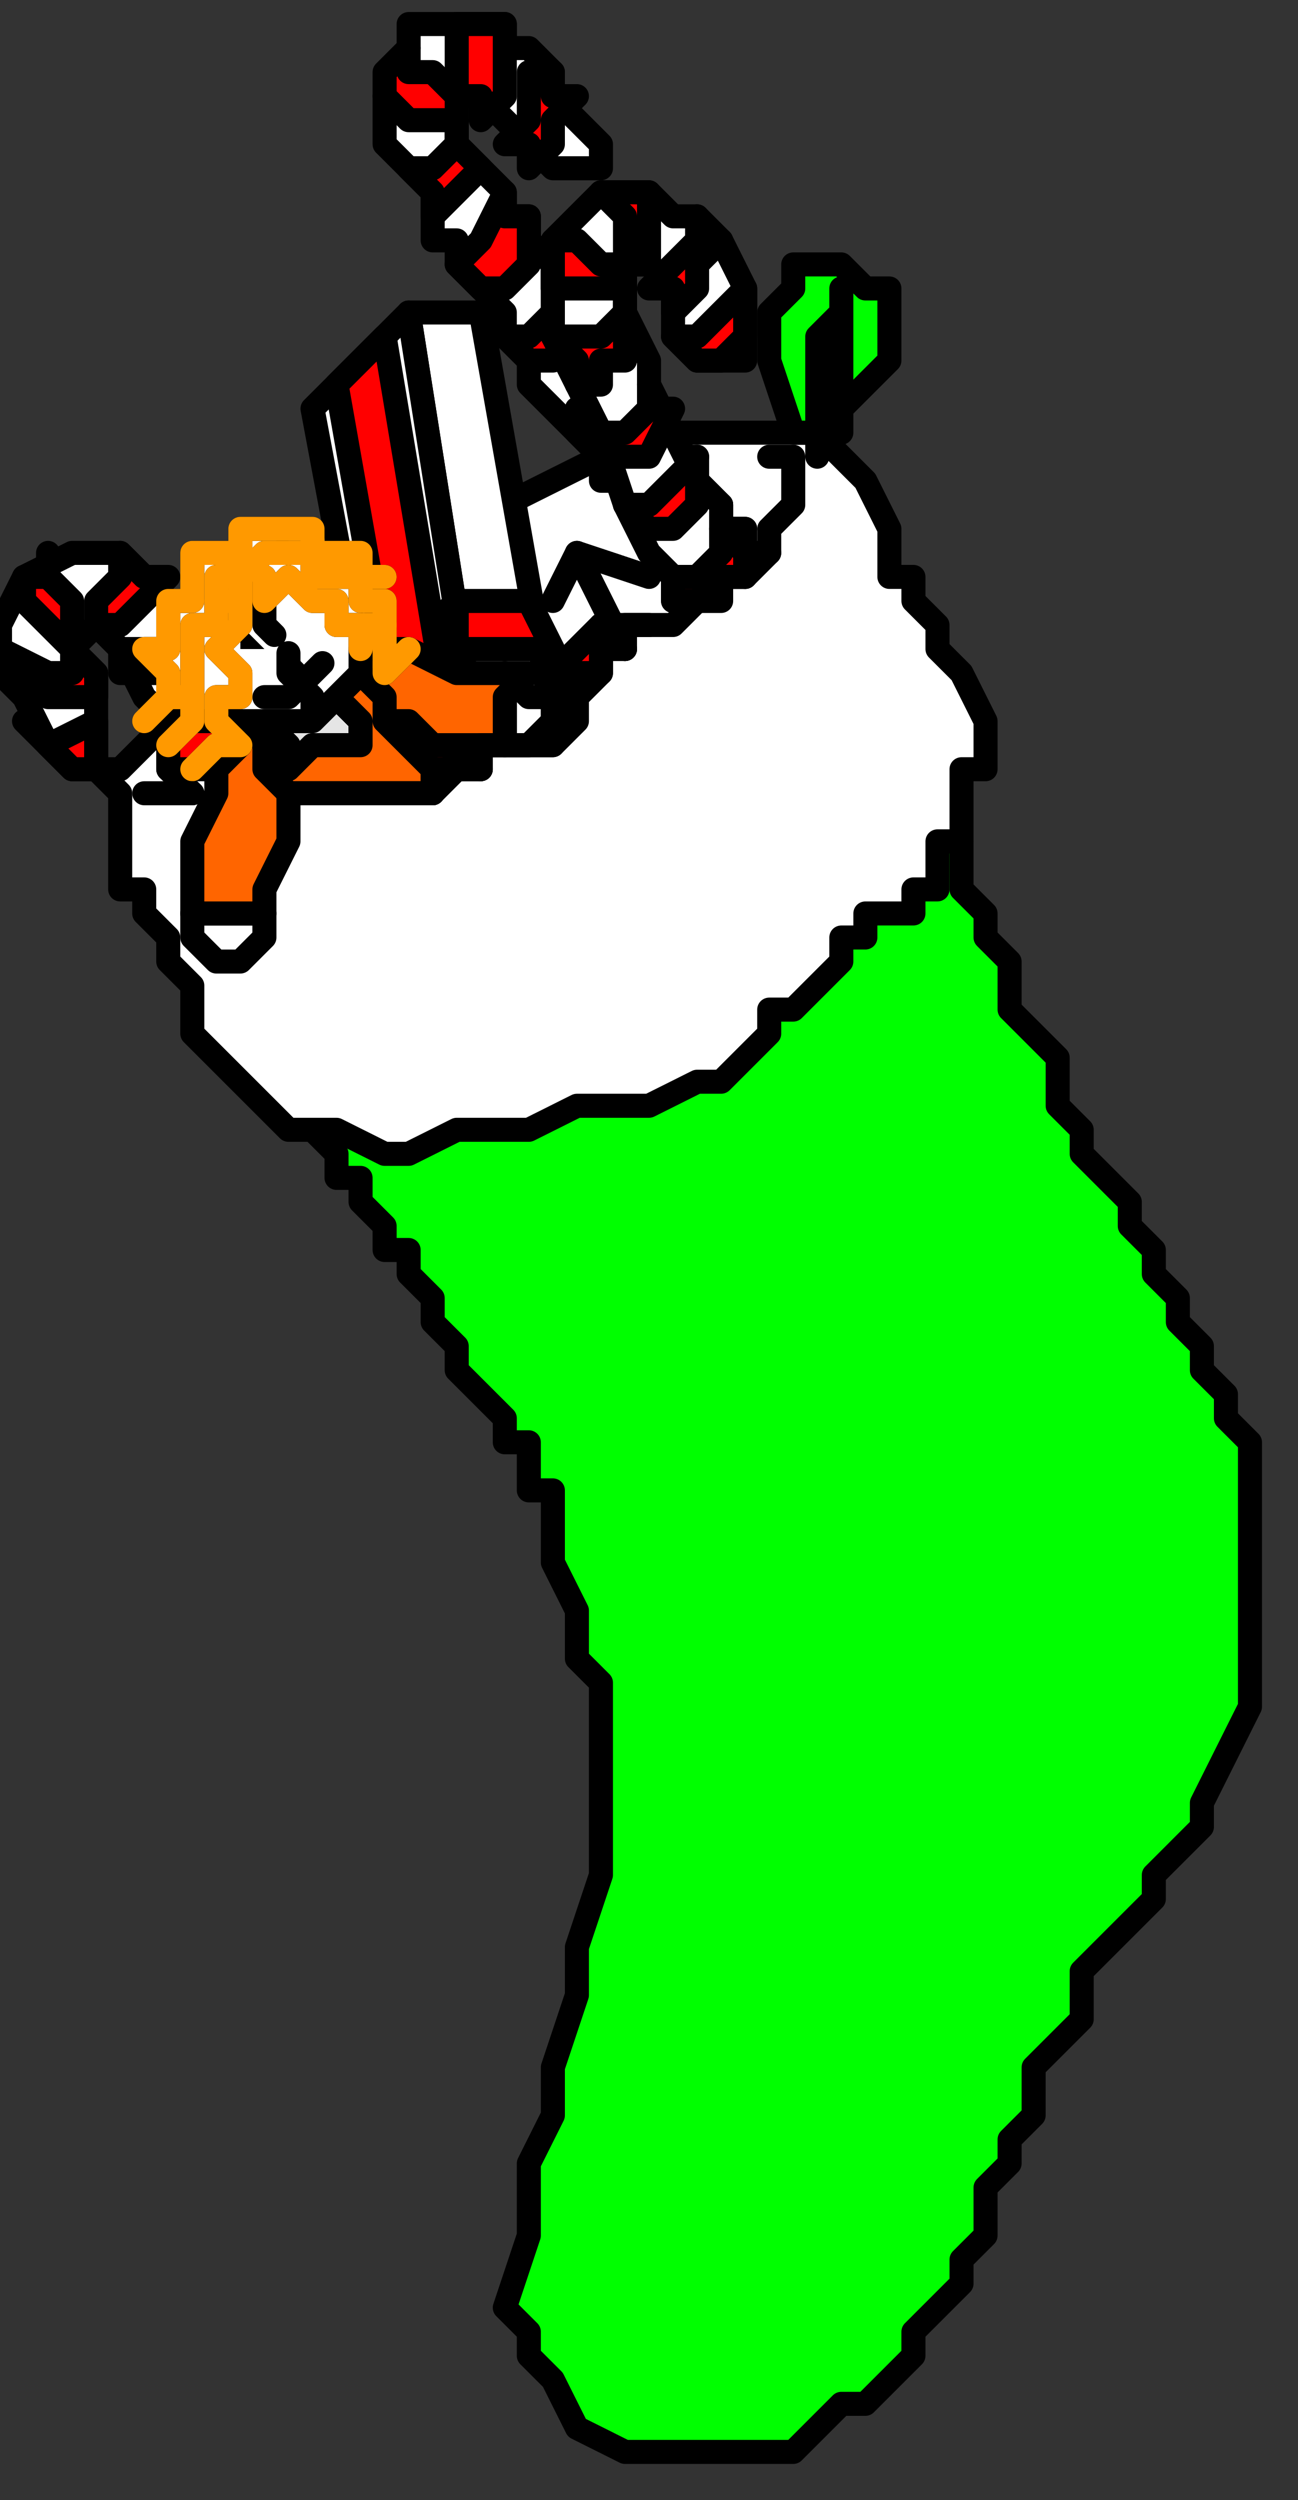
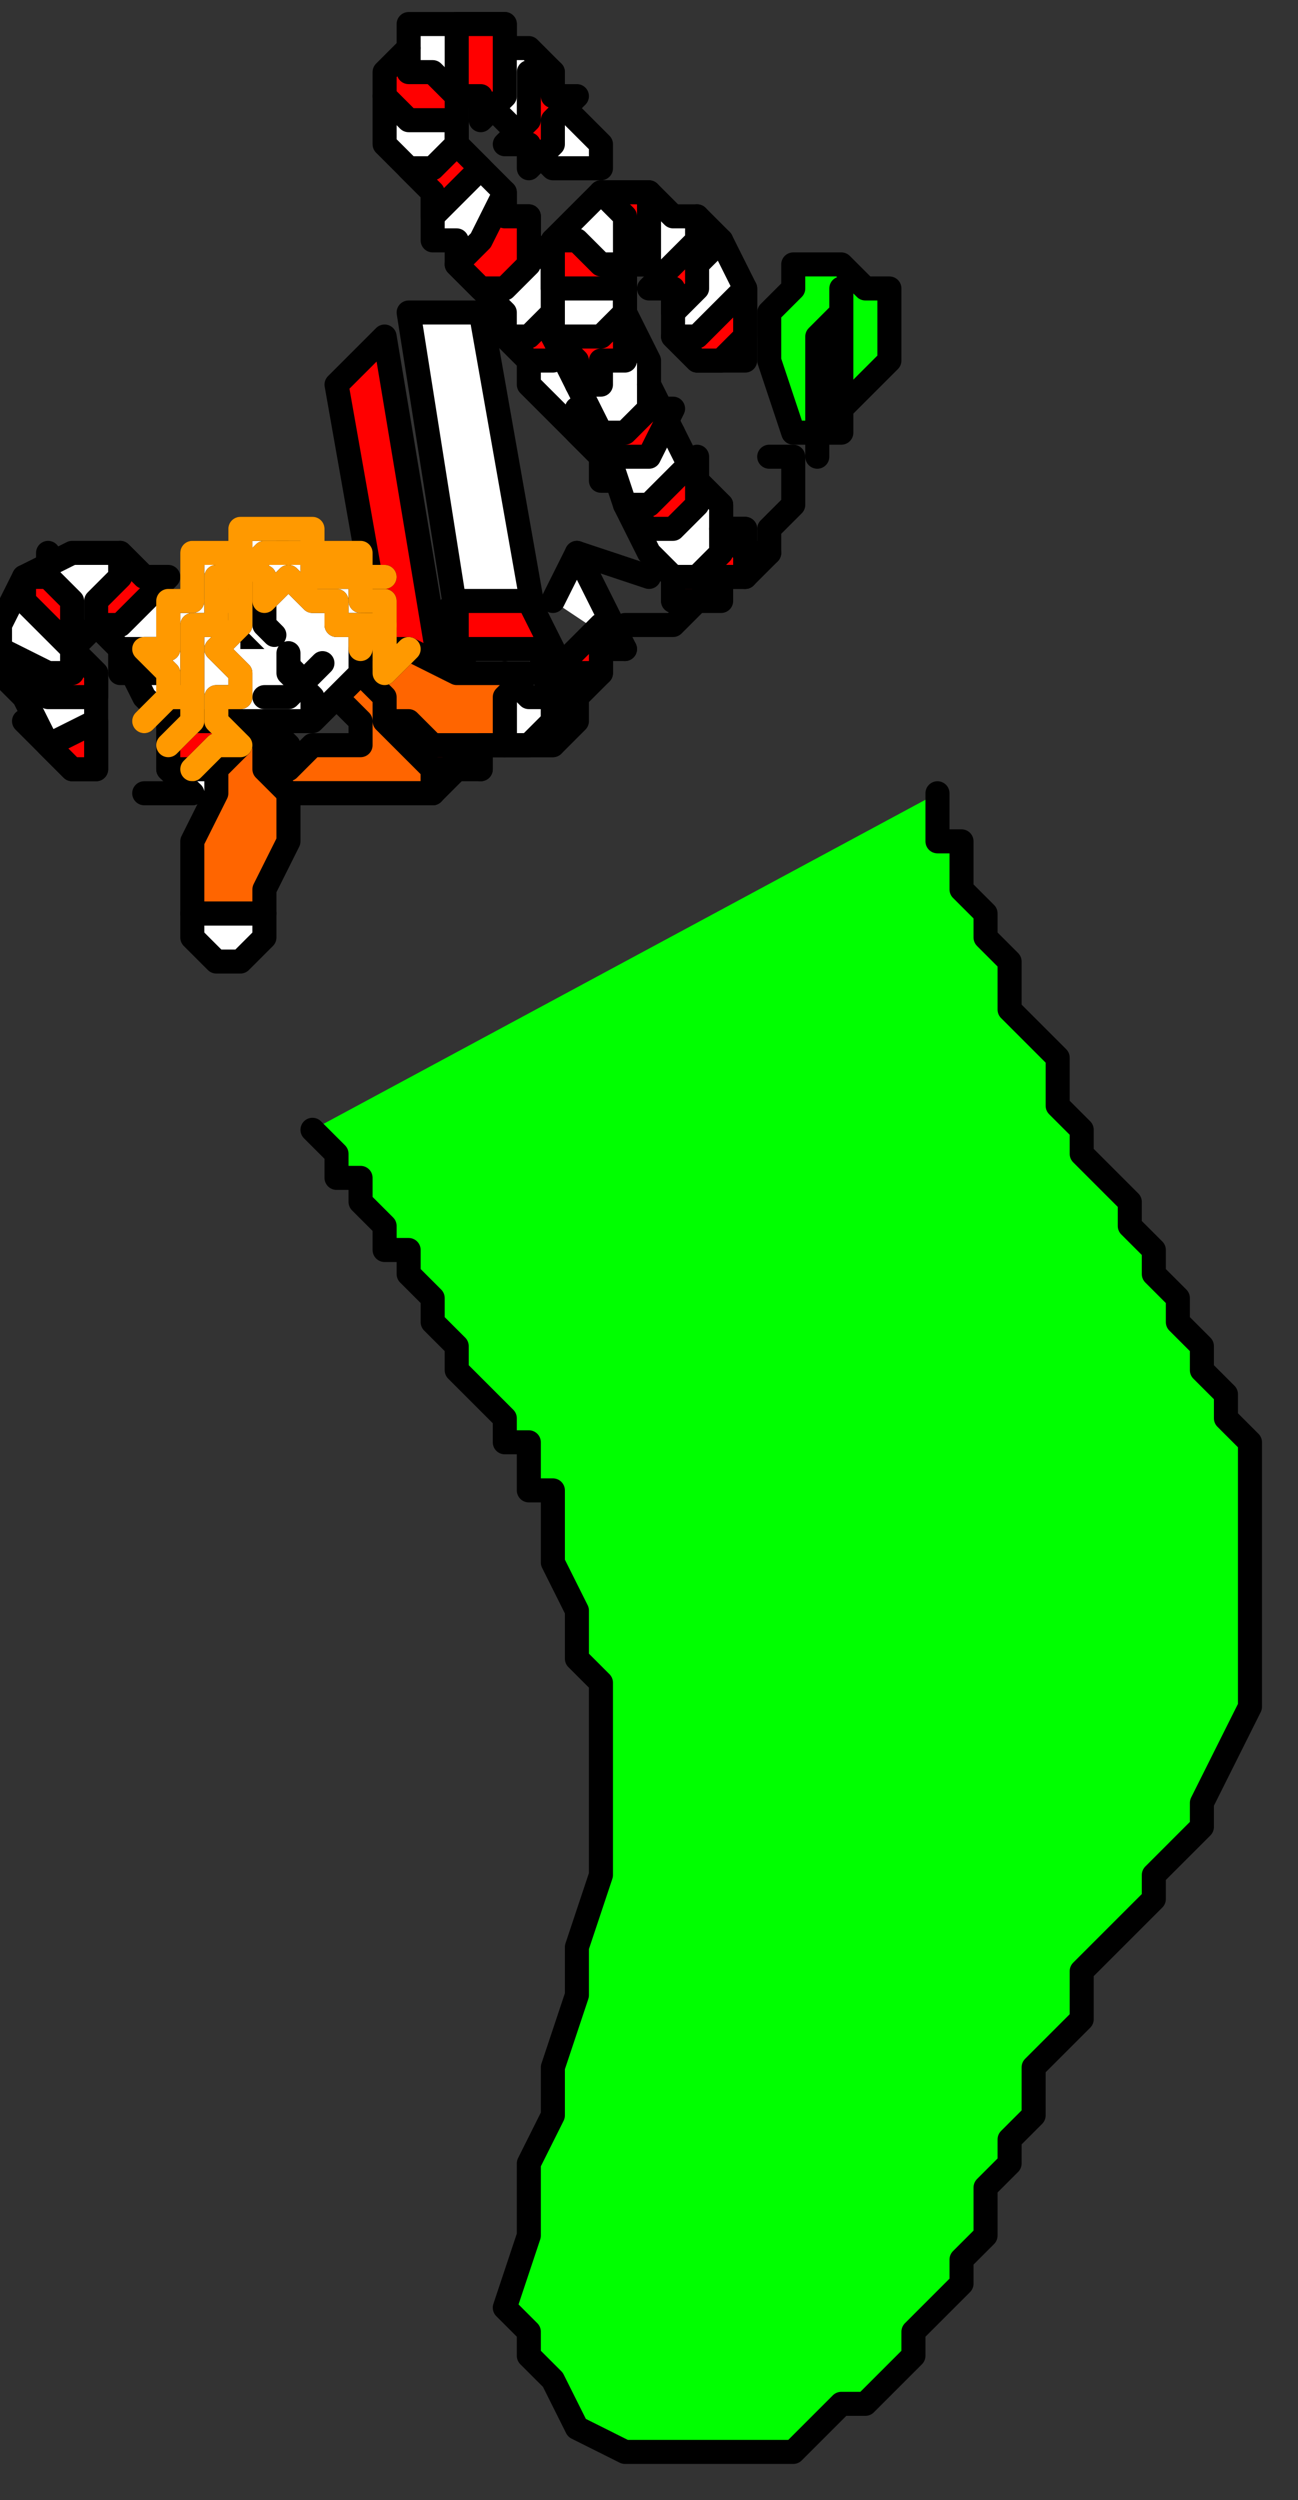
<svg xmlns="http://www.w3.org/2000/svg" xmlns:ns1="http://sodipodi.sourceforge.net/DTD/sodipodi-0.dtd" xmlns:ns2="http://www.inkscape.org/namespaces/inkscape" version="1.0" width="14.287mm" height="27.517mm" id="svg153" ns1:docname="DECOR083.WMF">
  <rect width="100%" height="100%" fill="#333333" stroke="none" />
  <ns1:namedview pagecolor="#ffffff" bordercolor="#666666" borderopacity="1" objecttolerance="10" gridtolerance="10" guidetolerance="10" ns2:pageopacity="0" ns2:pageshadow="2" ns2:window-width="640" ns2:window-height="480" id="namedview155" />
  <defs id="defs3">
    <pattern id="WMFhbasepattern" patternUnits="userSpaceOnUse" width="6" height="6" x="0" y="0" />
  </defs>
  <path style="fill:none;stroke:none;" d="  M 0,0   L 53,0   L 53,103   L 0,103   z " id="path5" />
  <path style="fill:#00ff00;fill-rule:evenodd;fill-opacity:1;stroke:none;" d="  M 13,47   L 13,47   L 14,48   L 14,49   L 15,49   L 15,50   L 16,51   L 16,52   L 17,52   L 17,53   L 18,54   L 18,55   L 19,56   L 19,57   L 20,58   L 21,59   L 21,60   L 22,60   L 22,61   L 22,62   L 23,62   L 23,63   L 23,63   L 23,63   L 23,64   L 23,64   L 23,65   L 24,67   L 24,69   L 24,69   L 25,70   L 25,71   L 25,72   L 25,72   L 25,74   L 25,78   L 24,81   L 24,81   L 24,83   L 23,86   L 23,88   L 23,88   L 22,90   L 22,93   L 21,96   L 21,96   L 22,97   L 22,98   L 23,99   L 24,101   L 26,102   L 27,102   L 29,102   L 29,102   L 31,102   L 32,102   L 33,102   L 34,101   L 35,100   L 36,100   L 37,99   L 38,98   L 38,97   L 39,96   L 40,95   L 40,94   L 41,93   L 41,92   L 41,92   L 41,91   L 42,90   L 42,89   L 43,88   L 43,86   L 44,85   L 45,84   L 45,82   L 46,81   L 47,80   L 48,79   L 48,78   L 49,77   L 50,76   L 50,75   L 50,75   L 51,73   L 52,71   L 52,69   L 52,68   L 52,66   L 52,65   L 52,65   L 52,64   L 52,62   L 52,60   L 52,60   L 51,59   L 51,59   L 51,59   L 51,58   L 50,57   L 50,56   L 49,55   L 49,54   L 48,53   L 48,52   L 47,51   L 47,50   L 46,49   L 45,48   L 45,47   L 44,46   L 44,44   L 43,43   L 42,42   L 42,41   L 42,40   L 41,39   L 41,38   L 40,37   L 40,36   L 40,35   L 39,35   L 39,34   L 39,34   L 39,33  z " id="path7" />
  <path style="fill:none;stroke:#000000;stroke-width:1px;stroke-linecap:round;stroke-linejoin:round;stroke-miterlimit:4;stroke-dasharray:none;stroke-opacity:1;" d="  M 13,47   L 13,47   L 14,48   L 14,49   L 15,49   L 15,50   L 16,51   L 16,52   L 17,52   L 17,53   L 18,54   L 18,55   L 19,56   L 19,57   L 20,58   L 21,59   L 21,60   L 22,60   L 22,61   L 22,62   L 23,62   L 23,63   L 23,63   L 23,63   L 23,64   L 23,64   L 23,65   L 24,67   L 24,69   L 24,69   L 25,70   L 25,71   L 25,72   L 25,72   L 25,74   L 25,78   L 24,81   L 24,81   L 24,83   L 23,86   L 23,88   L 23,88   L 22,90   L 22,93   L 21,96   L 21,96   L 22,97   L 22,98   L 23,99   L 24,101   L 26,102   L 27,102   L 29,102   L 29,102   L 31,102   L 32,102   L 33,102   L 34,101   L 35,100   L 36,100   L 37,99   L 38,98   L 38,97   L 39,96   L 40,95   L 40,94   L 41,93   L 41,92   L 41,92   L 41,91   L 42,90   L 42,89   L 43,88   L 43,86   L 44,85   L 45,84   L 45,82   L 46,81   L 47,80   L 48,79   L 48,78   L 49,77   L 50,76   L 50,75   L 50,75   L 51,73   L 52,71   L 52,69   L 52,68   L 52,66   L 52,65   L 52,65   L 52,64   L 52,62   L 52,60   L 52,60   L 51,59   L 51,59   L 51,59   L 51,58   L 50,57   L 50,56   L 49,55   L 49,54   L 48,53   L 48,52   L 47,51   L 47,50   L 46,49   L 45,48   L 45,47   L 44,46   L 44,44   L 43,43   L 42,42   L 42,41   L 42,40   L 41,39   L 41,38   L 40,37   L 40,36   L 40,35   L 39,35   L 39,34   L 39,34   L 39,33  " id="path9" />
-   <path style="fill:#ffffff;fill-rule:evenodd;fill-opacity:1;stroke:#000000;stroke-width:1px;stroke-linecap:round;stroke-linejoin:round;stroke-miterlimit:4;stroke-dasharray:none;stroke-opacity:1;" d="  M 7,30   L 6,31   L 5,32   L 4,32   L 4,32   L 5,33   L 5,34   L 5,35   L 5,35   L 5,36   L 5,36   L 5,37   L 5,37   L 6,37   L 6,37   L 6,38   L 6,38   L 7,39   L 7,40   L 7,40   L 7,40   L 8,41   L 8,42   L 8,43   L 8,43   L 9,44   L 10,45   L 11,46   L 11,46   L 12,47   L 14,47   L 16,48   L 16,48   L 17,48   L 19,47   L 22,47   L 22,47   L 24,46   L 27,46   L 29,45   L 29,45   L 30,45   L 31,44   L 32,43   L 32,42   L 32,42   L 33,42   L 34,41   L 35,40   L 35,40   L 35,40   L 35,39   L 36,39   L 36,39   L 36,38   L 38,38   L 38,37   L 38,37   L 39,37   L 39,36   L 39,36   L 39,36   L 39,35   L 40,35   L 40,35   L 40,35   L 40,34   L 40,33   L 40,33   L 40,33   L 40,32   L 41,32   L 41,31   L 41,31   L 41,30   L 40,28   L 39,27   L 39,27   L 39,26   L 38,25   L 38,24   L 37,24   L 37,24   L 37,22   L 36,20   L 34,18   L 34,18   L 31,18   L 28,18   L 26,19   L 26,19   L 25,19   L 23,20   L 21,21   L 21,21   L 21,21   L 20,22   L 19,22   L 18,23   L 17,24   L 16,24   L 15,25   L 14,26   L 13,26   L 12,27   L 11,27   L 11,27   L 11,27   L 10,28   L 9,29   L 8,30   L 7,30  z " id="path11" />
  <path style="fill:#ffffff;fill-rule:evenodd;fill-opacity:1;stroke:none;" d="  M 32,23   L 31,23   L 31,22   L 30,22   L 30,21   L 29,20   L 28,19   L 28,18   L 27,18   L 27,17   L 26,16   L 26,15   L 25,14   L 24,13   L 24,12   L 23,12   L 23,11   L 22,10   L 22,10   L 22,9   L 21,9   L 21,9   L 21,8   L 20,7   L 20,7   L 19,6   L 19,5   L 19,4   L 19,4   L 19,4   L 20,4   L 21,5   L 22,6   L 23,7   L 23,7   L 24,7   L 25,7   L 25,6   L 25,6   L 24,5   L 23,4   L 23,3   L 22,2   L 21,2   L 21,1   L 20,1   L 19,1   L 19,1   L 18,1   L 18,1   L 17,1   L 17,1   L 17,2   L 16,4   L 16,6   L 18,8   L 18,8   L 18,9   L 18,10   L 19,10   L 19,11   L 20,12   L 21,13   L 21,14   L 22,15   L 22,16   L 23,17   L 24,18   L 25,19   L 25,20   L 26,20   L 27,21   L 27,22   L 28,23   L 28,24   L 29,24   L 29,25  z " id="path13" />
  <path style="fill:none;stroke:#000000;stroke-width:1px;stroke-linecap:round;stroke-linejoin:round;stroke-miterlimit:4;stroke-dasharray:none;stroke-opacity:1;" d="  M 32,23   L 31,23   L 31,22   L 30,22   L 30,21   L 29,20   L 28,19   L 28,18   L 27,18   L 27,17   L 26,16   L 26,15   L 25,14   L 24,13   L 24,12   L 23,12   L 23,11   L 22,10   L 22,10   L 22,9   L 21,9   L 21,9   L 21,8   L 20,7   L 20,7   L 19,6   L 19,5   L 19,4   L 19,4   L 19,4   L 20,4   L 21,5   L 22,6   L 23,7   L 23,7   L 24,7   L 25,7   L 25,6   L 25,6   L 24,5   L 23,4   L 23,3   L 22,2   L 21,2   L 21,1   L 20,1   L 19,1   L 19,1   L 18,1   L 18,1   L 17,1   L 17,1   L 17,2   L 16,4   L 16,6   L 18,8   L 18,8   L 18,9   L 18,10   L 19,10   L 19,11   L 20,12   L 21,13   L 21,14   L 22,15   L 22,16   L 23,17   L 24,18   L 25,19   L 25,20   L 26,20   L 27,21   L 27,22   L 28,23   L 28,24   L 29,24   L 29,25  " id="path15" />
  <path style="fill:#ff0000;fill-rule:evenodd;fill-opacity:1;stroke:#000000;stroke-width:1px;stroke-linecap:round;stroke-linejoin:round;stroke-miterlimit:4;stroke-dasharray:none;stroke-opacity:1;" d="  M 24,4   L 23,5   L 23,6   L 22,7   L 22,7   L 22,6   L 22,6   L 21,6   L 21,6   L 22,5   L 22,4   L 22,3   L 22,3   L 23,3   L 23,4   L 24,4  z " id="path17" />
  <path style="fill:#ff0000;fill-rule:evenodd;fill-opacity:1;stroke:#000000;stroke-width:1px;stroke-linecap:round;stroke-linejoin:round;stroke-miterlimit:4;stroke-dasharray:none;stroke-opacity:1;" d="  M 21,1   L 21,2   L 21,4   L 20,5   L 20,5   L 20,4   L 20,4   L 19,4   L 19,4   L 19,3   L 19,2   L 19,1   L 19,1   L 19,1   L 20,1   L 21,1  z " id="path19" />
  <path style="fill:#ff0000;fill-rule:evenodd;fill-opacity:1;stroke:#000000;stroke-width:1px;stroke-linecap:round;stroke-linejoin:round;stroke-miterlimit:4;stroke-dasharray:none;stroke-opacity:1;" d="  M 19,4   L 18,3   L 17,3   L 17,2   L 17,2   L 16,3   L 16,3   L 16,4   L 16,4   L 17,5   L 18,5   L 19,5   L 19,5   L 19,5   L 19,4   L 19,4  z " id="path21" />
  <path style="fill:#ff0000;fill-rule:evenodd;fill-opacity:1;stroke:#000000;stroke-width:1px;stroke-linecap:round;stroke-linejoin:round;stroke-miterlimit:4;stroke-dasharray:none;stroke-opacity:1;" d="  M 19,5   L 19,6   L 18,7   L 17,7   L 17,7   L 17,7   L 18,8   L 18,9   L 18,9   L 19,8   L 19,8   L 20,7   L 20,7   L 19,6   L 19,6   L 19,5  z " id="path23" />
  <path style="fill:#ff0000;fill-rule:evenodd;fill-opacity:1;stroke:#000000;stroke-width:1px;stroke-linecap:round;stroke-linejoin:round;stroke-miterlimit:4;stroke-dasharray:none;stroke-opacity:1;" d="  M 19,11   L 20,10   L 20,10   L 21,8   L 21,8   L 21,9   L 22,9   L 22,10   L 22,10   L 22,11   L 21,12   L 20,12   L 20,12   L 20,12   L 19,11   L 19,11  z " id="path25" />
  <path style="fill:#ff0000;fill-rule:evenodd;fill-opacity:1;stroke:#000000;stroke-width:1px;stroke-linecap:round;stroke-linejoin:round;stroke-miterlimit:4;stroke-dasharray:none;stroke-opacity:1;" d="  M 23,11   L 23,13   L 22,14   L 21,14   L 21,14   L 22,15   L 22,15   L 22,15   L 22,15   L 23,15   L 24,14   L 24,13   L 24,13   L 24,12   L 23,12   L 23,11  z " id="path27" />
  <path style="fill:#ff0000;fill-rule:evenodd;fill-opacity:1;stroke:#000000;stroke-width:1px;stroke-linecap:round;stroke-linejoin:round;stroke-miterlimit:4;stroke-dasharray:none;stroke-opacity:1;" d="  M 25,15   L 25,16   L 25,17   L 24,17   L 24,17   L 24,18   L 24,18   L 25,19   L 25,19   L 25,19   L 26,18   L 26,16   L 26,16   L 26,16   L 26,15   L 25,15  z " id="path29" />
-   <path style="fill:#ff0000;fill-rule:evenodd;fill-opacity:1;stroke:#000000;stroke-width:1px;stroke-linecap:round;stroke-linejoin:round;stroke-miterlimit:4;stroke-dasharray:none;stroke-opacity:1;" d="  M 27,18   L 27,19   L 27,20   L 26,20   L 26,20   L 26,21   L 27,22   L 27,22   L 27,22   L 27,22   L 28,21   L 29,19   L 29,19   L 28,19   L 28,18   L 27,18  z " id="path31" />
  <path style="fill:#ff0000;fill-rule:evenodd;fill-opacity:1;stroke:#000000;stroke-width:1px;stroke-linecap:round;stroke-linejoin:round;stroke-miterlimit:4;stroke-dasharray:none;stroke-opacity:1;" d="  M 30,21   L 29,22   L 29,23   L 28,23   L 28,23   L 28,24   L 29,24   L 29,25   L 29,25   L 30,25   L 30,24   L 31,22   L 31,22   L 30,22   L 30,21   L 30,21  z " id="path33" />
  <path style="fill:#ffffff;fill-rule:evenodd;fill-opacity:1;stroke:none;" d="  M 11,33   L 10,31   L 9,29   L 9,27   L 9,27   L 8,26   L 7,25   L 7,25   L 6,24   L 5,23   L 5,23   L 4,23   L 4,23   L 3,23   L 3,23   L 3,23   L 1,24   L 0,26   L 0,27   L 0,27   L 0,28   L 1,29   L 2,31   L 2,31   L 2,31   L 3,32   L 4,32   L 4,32   L 4,32   L 4,31   L 4,30   L 4,30   L 4,28   L 3,27   L 4,26   L 4,26   L 4,26   L 5,27   L 6,29   L 6,29   L 7,30   L 7,32   L 8,33  z " id="path35" />
  <path style="fill:none;stroke:#000000;stroke-width:1px;stroke-linecap:round;stroke-linejoin:round;stroke-miterlimit:4;stroke-dasharray:none;stroke-opacity:1;" d="  M 11,33   L 10,31   L 9,29   L 9,27   L 9,27   L 8,26   L 7,25   L 7,25   L 6,24   L 5,23   L 5,23   L 4,23   L 4,23   L 3,23   L 3,23   L 3,23   L 1,24   L 0,26   L 0,27   L 0,27   L 0,28   L 1,29   L 2,31   L 2,31   L 2,31   L 3,32   L 4,32   L 4,32   L 4,32   L 4,31   L 4,30   L 4,30   L 4,28   L 3,27   L 4,26   L 4,26   L 4,26   L 5,27   L 6,29   L 6,29   L 7,30   L 7,32   L 8,33  " id="path37" />
  <path style="fill:#ff0000;fill-rule:evenodd;fill-opacity:1;stroke:#000000;stroke-width:1px;stroke-linecap:round;stroke-linejoin:round;stroke-miterlimit:4;stroke-dasharray:none;stroke-opacity:1;" d="  M 1,30   L 2,31   L 4,30   L 4,30   L 4,30   L 4,30   L 4,31   L 4,31   L 4,31   L 4,32   L 3,32   L 2,31   L 2,31   L 2,31   L 1,30   L 1,30  z " id="path39" />
  <path style="fill:#ff0000;fill-rule:evenodd;fill-opacity:1;stroke:#000000;stroke-width:1px;stroke-linecap:round;stroke-linejoin:round;stroke-miterlimit:4;stroke-dasharray:none;stroke-opacity:1;" d="  M 3,27   L 2,26   L 2,26   L 1,25   L 1,25   L 1,24   L 2,24   L 2,23   L 2,23   L 2,24   L 3,25   L 3,26   L 3,26   L 3,26   L 3,26   L 3,27  z " id="path41" />
  <path style="fill:#ff0000;fill-rule:evenodd;fill-opacity:1;stroke:#000000;stroke-width:1px;stroke-linecap:round;stroke-linejoin:round;stroke-miterlimit:4;stroke-dasharray:none;stroke-opacity:1;" d="  M 4,26   L 4,25   L 5,24   L 5,23   L 5,23   L 6,24   L 6,24   L 7,24   L 7,24   L 6,25   L 5,26   L 4,26   L 4,26   L 4,26   L 4,26   L 4,26  z " id="path43" />
  <path style="fill:#ff0000;fill-rule:evenodd;fill-opacity:1;stroke:#000000;stroke-width:1px;stroke-linecap:round;stroke-linejoin:round;stroke-miterlimit:4;stroke-dasharray:none;stroke-opacity:1;" d="  M 5,27   L 6,27   L 7,27   L 8,26   L 8,26   L 8,27   L 8,27   L 9,28   L 9,28   L 8,28   L 7,28   L 6,28   L 6,28   L 5,28   L 5,27   L 5,27  z " id="path45" />
  <path style="fill:#ff0000;fill-rule:evenodd;fill-opacity:1;stroke:#000000;stroke-width:1px;stroke-linecap:round;stroke-linejoin:round;stroke-miterlimit:4;stroke-dasharray:none;stroke-opacity:1;" d="  M 7,30   L 7,30   L 9,30   L 10,30   L 10,30   L 10,30   L 10,31   L 10,31   L 10,31   L 10,32   L 9,32   L 7,32   L 7,32   L 7,31   L 7,30   L 7,30  z " id="path47" />
  <path style="fill:#ff0000;fill-rule:evenodd;fill-opacity:1;stroke:#000000;stroke-width:1px;stroke-linecap:round;stroke-linejoin:round;stroke-miterlimit:4;stroke-dasharray:none;stroke-opacity:1;" d="  M 0,27   L 2,28   L 3,28   L 3,27   L 3,27   L 4,28   L 4,28   L 4,29   L 4,29   L 3,29   L 2,29   L 0,28   L 0,28   L 0,28   L 0,27   L 0,27  z " id="path49" />
  <path style="fill:#ffffff;fill-rule:evenodd;fill-opacity:1;stroke:none;" d="  M 23,30   L 20,13   L 17,13   L 20,32   L 20,31   L 21,31   L 22,31   L 22,31   L 23,31   L 23,30   L 23,30  z " id="path51" />
  <path style="fill:none;stroke:#000000;stroke-width:1px;stroke-linecap:round;stroke-linejoin:round;stroke-miterlimit:4;stroke-dasharray:none;stroke-opacity:1;" d="  M 23,30   L 20,13   L 17,13   L 20,32   L 20,31   L 21,31   L 22,31   L 22,31   L 23,31   L 23,30   L 23,30  " id="path53" />
-   <path style="fill:#ffffff;fill-rule:evenodd;fill-opacity:1;stroke:#000000;stroke-width:1px;stroke-linecap:round;stroke-linejoin:round;stroke-miterlimit:4;stroke-dasharray:none;stroke-opacity:1;" d="  M 20,32   L 17,13   L 13,17   L 16,33   L 17,33   L 17,33   L 17,33   L 17,33   L 18,33   L 18,32   L 19,32   L 19,32   L 19,32   L 19,32   L 20,32  z " id="path55" />
  <path style="fill:#ff0000;fill-rule:evenodd;fill-opacity:1;stroke:#000000;stroke-width:1px;stroke-linecap:round;stroke-linejoin:round;stroke-miterlimit:4;stroke-dasharray:none;stroke-opacity:1;" d="  M 16,31   L 19,27   L 19,25   L 16,28   L 16,31  z " id="path57" />
  <path style="fill:#ff0000;fill-rule:evenodd;fill-opacity:1;stroke:#000000;stroke-width:1px;stroke-linecap:round;stroke-linejoin:round;stroke-miterlimit:4;stroke-dasharray:none;stroke-opacity:1;" d="  M 23,27   L 19,27   L 19,25   L 22,25   L 23,27  z " id="path59" />
  <path style="fill:#ff0000;fill-rule:evenodd;fill-opacity:1;stroke:#000000;stroke-width:1px;stroke-linecap:round;stroke-linejoin:round;stroke-miterlimit:4;stroke-dasharray:none;stroke-opacity:1;" d="  M 19,32   L 16,14   L 14,16   L 17,33   L 18,33   L 19,32   L 19,32  z " id="path61" />
  <path style="fill:#ffffff;fill-rule:evenodd;fill-opacity:1;stroke:#000000;stroke-width:1px;stroke-linecap:round;stroke-linejoin:round;stroke-miterlimit:4;stroke-dasharray:none;stroke-opacity:1;" d="  M 21,28   L 22,29   L 23,29   L 23,30   L 23,30   L 22,31   L 21,31   L 21,31   L 21,31   L 21,30   L 21,29   L 21,28  z " id="path63" />
  <path style="fill:#ffffff;fill-rule:evenodd;fill-opacity:1;stroke:#000000;stroke-width:1px;stroke-linecap:round;stroke-linejoin:round;stroke-miterlimit:4;stroke-dasharray:none;stroke-opacity:1;" d="  M 8,38   L 8,38   L 8,39   L 9,40   L 9,40   L 10,40   L 11,39   L 11,38   L 11,38   L 10,38   L 9,38   L 8,38  z " id="path65" />
  <path style="fill:#ff6500;fill-rule:evenodd;fill-opacity:1;stroke:#000000;stroke-width:1px;stroke-linecap:round;stroke-linejoin:round;stroke-miterlimit:4;stroke-dasharray:none;stroke-opacity:1;" d="  M 15,27   L 16,27   L 17,27   L 19,28   L 19,28   L 20,28   L 21,28   L 22,28   L 22,28   L 21,29   L 21,30   L 21,31   L 21,31   L 19,31   L 18,31   L 17,30   L 17,30   L 16,30   L 15,29   L 15,28   L 15,28   L 15,28   L 15,28   L 15,28   L 15,27  z " id="path67" />
  <path style="fill:#ff6500;fill-rule:evenodd;fill-opacity:1;stroke:#000000;stroke-width:1px;stroke-linecap:round;stroke-linejoin:round;stroke-miterlimit:4;stroke-dasharray:none;stroke-opacity:1;" d="  M 10,30   L 10,31   L 9,32   L 9,33   L 9,33   L 8,35   L 8,37   L 8,38   L 8,38   L 9,38   L 10,38   L 11,38   L 11,38   L 11,37   L 12,35   L 12,33   L 12,33   L 12,32   L 11,31   L 11,30   L 11,30   L 10,30   L 10,30   L 10,30  z " id="path69" />
-   <path style="fill:#e5e5e5;fill-rule:evenodd;fill-opacity:1;stroke:#000000;stroke-width:1px;stroke-linecap:round;stroke-linejoin:round;stroke-miterlimit:4;stroke-dasharray:none;stroke-opacity:1;" d="  M 11,30   L 12,31   L 12,31   L 12,32   L 12,32   L 13,31   L 15,31   L 15,30   L 15,30   L 15,30   L 14,29   L 14,29   L 14,29   L 13,29   L 12,30   L 11,30  z " id="path71" />
  <path style="fill:#ff6500;fill-rule:evenodd;fill-opacity:1;stroke:#000000;stroke-width:1px;stroke-linecap:round;stroke-linejoin:round;stroke-miterlimit:4;stroke-dasharray:none;stroke-opacity:1;" d="  M 11,30   L 11,31   L 11,32   L 12,33   L 12,33   L 13,33   L 13,33   L 14,33   L 14,33   L 14,33   L 15,33   L 15,33   L 15,33   L 16,33   L 16,33   L 17,33   L 17,33   L 18,33   L 18,32   L 19,32   L 19,32   L 18,32   L 17,31   L 17,31   L 17,31   L 16,30   L 16,29   L 15,28   L 15,28   L 14,28   L 14,29   L 14,29   L 14,29   L 14,29   L 15,30   L 15,30   L 15,30   L 15,31   L 13,31   L 12,32   L 12,32   L 12,31   L 12,31   L 11,30   L 11,30   L 11,30   L 11,30   L 11,30  z " id="path73" />
  <path style="fill:#ffffff;fill-rule:evenodd;fill-opacity:1;stroke:none;" d="  M 15,26   L 15,27   L 15,27   L 15,28   L 15,28   L 14,29   L 13,30   L 12,30   L 12,30   L 11,30   L 10,30   L 9,30   L 9,30   L 8,29   L 7,29   L 7,28   L 7,28   L 7,28   L 7,27   L 7,27   L 7,27   L 7,27   L 7,27   L 7,26   L 7,26   L 7,26   L 7,26   L 7,25   L 7,25   L 7,25   L 8,25   L 8,25   L 8,25   L 8,24   L 8,24   L 8,23   L 8,23   L 9,23   L 9,23   L 10,23   L 10,23   L 10,23   L 10,22   L 11,22   L 11,22   L 11,22   L 11,22   L 12,23   L 12,23   L 12,22   L 12,22   L 13,22   L 13,22   L 13,22   L 13,23   L 14,23   L 14,23   L 14,23   L 14,23   L 15,23   L 15,23   L 15,24   L 15,25   L 15,26  z " id="path75" />
  <path style="fill:none;stroke:#000000;stroke-width:1px;stroke-linecap:round;stroke-linejoin:round;stroke-miterlimit:4;stroke-dasharray:none;stroke-opacity:1;" d="  M 15,27   L 15,27   L 15,27   L 15,28   L 15,28   L 14,29   L 13,30   L 12,30   L 12,30   L 11,30   L 10,30   L 9,30  " id="path77" />
  <path style="fill:#000000;fill-rule:evenodd;fill-opacity:1;stroke:none;" d="  M 11,27   L 11,27   L 11,27   L 11,27   L 11,27   L 11,27   L 10,26   L 10,26   L 10,26   L 10,27   L 10,27   L 10,27   L 10,27   L 10,27   L 10,27   L 11,27  z " id="path79" />
  <path style="fill:#000000;fill-rule:evenodd;fill-opacity:1;stroke:none;" d="  M 12,26   L 13,26   L 13,26   L 12,26   L 12,26   L 12,25   L 12,25   L 12,25   L 12,25   L 12,26   L 12,26   L 12,26   L 12,26   L 12,26   L 12,26   L 12,26  z " id="path81" />
  <path style="fill:#000000;fill-rule:evenodd;fill-opacity:1;stroke:none;" d="  M 12,27   L 12,28   L 13,28   L 12,27  z " id="path83" />
  <path style="fill:none;stroke:#000000;stroke-width:1px;stroke-linecap:round;stroke-linejoin:round;stroke-miterlimit:4;stroke-dasharray:3,1;stroke-dashoffset:0;stroke-opacity:1;" d="  M 11,29   L 12,29   L 13,28   L 14,27  " id="path85" />
  <path style="fill:none;stroke:#000000;stroke-width:1px;stroke-linecap:round;stroke-linejoin:round;stroke-miterlimit:4;stroke-dasharray:3,1;stroke-dashoffset:0;stroke-opacity:1;" d="  M 10,24   L 11,25   L 11,26   L 12,27   L 12,28   L 13,29   L 13,30  " id="path87" />
  <path style="fill:none;stroke:#000000;stroke-width:1px;stroke-linecap:round;stroke-linejoin:round;stroke-miterlimit:4;stroke-dasharray:none;stroke-opacity:1;" d="  M 11,24   L 11,24   L 11,24   L 11,25   L 11,25   L 12,24   L 12,24   L 12,24   L 12,24   L 12,24   L 13,25   L 13,25   L 13,25   L 13,25   L 14,25   L 14,25   L 14,25   L 14,26   L 14,26   L 15,26   L 15,26   L 15,27   L 15,26   L 16,26   L 16,26   L 16,27   L 16,27   L 16,28   L 16,28   L 16,28   L 17,27   L 17,27  " id="path89" />
  <path style="fill:none;stroke:#000000;stroke-width:1px;stroke-linecap:round;stroke-linejoin:round;stroke-miterlimit:4;stroke-dasharray:none;stroke-opacity:1;" d="  M 10,24   L 11,23   L 11,23   L 11,23   L 11,23   L 11,23   L 12,23   L 12,23   L 12,23   L 12,23   L 13,23   L 13,23   L 13,23   L 13,23   L 13,24   L 14,24   L 14,24   L 14,24   L 14,24   L 15,24   L 15,24   L 15,24   L 15,25   L 15,25   L 15,25   L 15,25   L 16,25   L 16,25   L 16,25   L 16,25   L 16,26   L 16,26  " id="path91" />
  <path style="fill:none;stroke:#000000;stroke-width:1px;stroke-linecap:round;stroke-linejoin:round;stroke-miterlimit:4;stroke-dasharray:none;stroke-opacity:1;" d="  M 10,23   L 10,23   L 10,22   L 11,22   L 11,22   L 11,22   L 11,22   L 12,22   L 12,22   L 12,22   L 12,22   L 13,22   L 13,22   L 13,22   L 13,23   L 14,23   L 14,23   L 14,23   L 14,23   L 15,23   L 15,23   L 15,23   L 15,24   L 15,24   L 15,24   L 16,24   L 16,24   L 16,24  " id="path93" />
  <path style="fill:none;stroke:#000000;stroke-width:1px;stroke-linecap:round;stroke-linejoin:round;stroke-miterlimit:4;stroke-dasharray:none;stroke-opacity:1;" d="  M 10,24   L 10,25   L 9,25   L 10,25   L 10,25   L 10,26   L 10,26   L 10,26   L 10,26   L 10,26   L 9,27   L 9,27   L 9,27   L 9,27   L 10,28   L 10,29   L 10,29   L 10,29   L 9,29   L 9,29   L 9,29   L 9,30   L 9,30   L 10,31   L 10,31   L 9,31   L 9,31   L 8,32  " id="path95" />
  <path style="fill:none;stroke:#000000;stroke-width:1px;stroke-linecap:round;stroke-linejoin:round;stroke-miterlimit:4;stroke-dasharray:none;stroke-opacity:1;" d="  M 10,24   L 9,24   L 9,24   L 9,24   L 9,24   L 9,25   L 9,25   L 9,26   L 9,26   L 9,26   L 8,26   L 8,26   L 8,26   L 8,27   L 8,28   L 8,28   L 8,28   L 8,28   L 8,29   L 7,29   L 7,29   L 8,29   L 8,30   L 8,30   L 8,30   L 8,30   L 7,31   L 7,31  " id="path97" />
  <path style="fill:none;stroke:#000000;stroke-width:1px;stroke-linecap:round;stroke-linejoin:round;stroke-miterlimit:4;stroke-dasharray:none;stroke-opacity:1;" d="  M 10,23   L 9,23   L 9,23   L 8,23   L 8,23   L 8,23   L 8,24   L 8,25   L 8,25   L 8,25   L 7,25   L 7,25   L 7,25   L 7,26   L 7,26   L 7,26   L 7,26   L 7,27   L 7,27   L 6,27   L 6,27   L 7,28   L 7,28   L 7,28   L 7,28   L 7,29   L 7,29   L 6,30  " id="path99" />
  <path style="fill:none;stroke:#ff9900;stroke-width:1px;stroke-linecap:round;stroke-linejoin:round;stroke-miterlimit:4;stroke-dasharray:none;stroke-opacity:1;" d="  M 11,24   L 11,24   L 11,24   L 11,25   L 11,25   L 12,24   L 12,24   L 12,24   L 12,24   L 12,24   L 13,25   L 13,25   L 13,25   L 13,25   L 14,25   L 14,25   L 14,25   L 14,26   L 14,26   L 15,26   L 15,26   L 15,27   L 15,26   L 16,26   L 16,26   L 16,27   L 16,27   L 16,28   L 16,28   L 16,28   L 17,27   L 17,27  " id="path101" />
  <path style="fill:none;stroke:#ff9900;stroke-width:1px;stroke-linecap:round;stroke-linejoin:round;stroke-miterlimit:4;stroke-dasharray:none;stroke-opacity:1;" d="  M 10,24   L 11,23   L 11,23   L 11,23   L 11,23   L 11,23   L 12,23   L 12,23   L 12,23   L 12,23   L 13,23   L 13,23   L 13,23   L 13,23   L 13,24   L 14,24   L 14,24   L 14,24   L 14,24   L 15,24   L 15,24   L 15,24   L 15,25   L 15,25   L 15,25   L 15,25   L 16,25   L 16,25   L 16,25   L 16,25   L 16,26   L 16,26  " id="path103" />
  <path style="fill:none;stroke:#ff9900;stroke-width:1px;stroke-linecap:round;stroke-linejoin:round;stroke-miterlimit:4;stroke-dasharray:none;stroke-opacity:1;" d="  M 10,23   L 10,23   L 10,22   L 11,22   L 11,22   L 11,22   L 11,22   L 12,22   L 12,22   L 12,22   L 12,22   L 13,22   L 13,22   L 13,22   L 13,23   L 14,23   L 14,23   L 14,23   L 14,23   L 15,23   L 15,23   L 15,23   L 15,24   L 15,24   L 15,24   L 16,24   L 16,24   L 16,24  " id="path105" />
  <path style="fill:none;stroke:#ff9900;stroke-width:1px;stroke-linecap:round;stroke-linejoin:round;stroke-miterlimit:4;stroke-dasharray:none;stroke-opacity:1;" d="  M 10,24   L 10,25   L 9,25   L 10,25   L 10,25   L 10,26   L 10,26   L 10,26   L 10,26   L 10,26   L 9,27   L 9,27   L 9,27   L 9,27   L 10,28   L 10,29   L 10,29   L 10,29   L 9,29   L 9,29   L 9,29   L 9,30   L 9,30   L 10,31   L 10,31   L 9,31   L 9,31   L 8,32  " id="path107" />
  <path style="fill:none;stroke:#ff9900;stroke-width:1px;stroke-linecap:round;stroke-linejoin:round;stroke-miterlimit:4;stroke-dasharray:none;stroke-opacity:1;" d="  M 10,24   L 9,24   L 9,24   L 9,24   L 9,24   L 9,25   L 9,25   L 9,26   L 9,26   L 9,26   L 8,26   L 8,26   L 8,26   L 8,27   L 8,28   L 8,28   L 8,28   L 8,28   L 8,29   L 7,29   L 7,29   L 8,29   L 8,30   L 8,30   L 8,30   L 8,30   L 7,31   L 7,31  " id="path109" />
  <path style="fill:none;stroke:#ff9900;stroke-width:1px;stroke-linecap:round;stroke-linejoin:round;stroke-miterlimit:4;stroke-dasharray:none;stroke-opacity:1;" d="  M 10,23   L 9,23   L 9,23   L 8,23   L 8,23   L 8,23   L 8,24   L 8,25   L 8,25   L 8,25   L 7,25   L 7,25   L 7,25   L 7,26   L 7,26   L 7,26   L 7,26   L 7,27   L 7,27   L 6,27   L 6,27   L 7,28   L 7,28   L 7,28   L 7,28   L 7,29   L 7,29   L 6,30  " id="path111" />
  <path style="fill:none;stroke:#000000;stroke-width:1px;stroke-linecap:round;stroke-linejoin:round;stroke-miterlimit:4;stroke-dasharray:none;stroke-opacity:1;" d="  M 12,33   L 13,33   L 13,33   L 14,33   L 14,33   L 14,33   L 15,33   L 15,33   L 15,33   L 16,33   L 16,33   L 17,33   L 17,33   L 18,33   L 18,32   L 19,32   L 19,32   L 19,32   L 19,32   L 20,32   L 20,32   L 20,31   L 21,31   L 22,31   L 22,31   L 23,31   L 24,30   L 24,29   L 24,29   L 25,28   L 25,27   L 26,26   L 26,26   L 27,26   L 28,26   L 29,25   L 29,25   L 30,24   L 31,24   L 32,23   L 32,23   L 32,23   L 32,22   L 32,22   L 32,22   L 33,21   L 33,20   L 33,19   L 33,19   L 33,19   L 32,19   L 32,19  " id="path113" />
  <path style="fill:#ffffff;fill-rule:evenodd;fill-opacity:1;stroke:none;" d="  M 28,25   L 28,24   L 27,23   L 26,21   L 25,18   L 24,16   L 24,16   L 23,14   L 23,12   L 23,11   L 23,10   L 24,9   L 25,8   L 25,8   L 26,8   L 27,8   L 27,8   L 28,9   L 29,9   L 29,9   L 29,9   L 30,10   L 31,12   L 31,12   L 31,13   L 31,14   L 31,15   L 31,15   L 30,15   L 29,15   L 28,14   L 28,14   L 28,12   L 27,11   L 26,11   L 26,11   L 26,11   L 26,13   L 27,15   L 27,15   L 27,16   L 28,18   L 29,20   L 30,21   L 30,22   L 31,23   L 31,23   L 31,24   L 31,24   L 31,24  z " id="path115" />
  <path style="fill:none;stroke:#000000;stroke-width:1px;stroke-linecap:round;stroke-linejoin:round;stroke-miterlimit:4;stroke-dasharray:none;stroke-opacity:1;" d="  M 28,25   L 28,24   L 27,23   L 26,21   L 25,18   L 24,16   L 24,16   L 23,14   L 23,12   L 23,11   L 23,10   L 24,9   L 25,8   L 25,8   L 26,8   L 27,8   L 27,8   L 28,9   L 29,9   L 29,9   L 29,9   L 30,10   L 31,12   L 31,12   L 31,13   L 31,14   L 31,15   L 31,15   L 30,15   L 29,15   L 28,14   L 28,14   L 28,12   L 27,11   L 26,11   L 26,11   L 26,11   L 26,13   L 27,15   L 27,15   L 27,16   L 28,18   L 29,20   L 30,21   L 30,22   L 31,23   L 31,23   L 31,24   L 31,24   L 31,24  " id="path117" />
  <path style="fill:#ff0000;fill-rule:evenodd;fill-opacity:1;stroke:#000000;stroke-width:1px;stroke-linecap:round;stroke-linejoin:round;stroke-miterlimit:4;stroke-dasharray:none;stroke-opacity:1;" d="  M 31,12   L 30,13   L 29,14   L 28,14   L 28,14   L 29,15   L 29,15   L 29,15   L 29,15   L 30,15   L 31,14   L 31,13   L 31,13   L 31,12   L 31,12   L 31,12  z " id="path119" />
  <path style="fill:#ff0000;fill-rule:evenodd;fill-opacity:1;stroke:#000000;stroke-width:1px;stroke-linecap:round;stroke-linejoin:round;stroke-miterlimit:4;stroke-dasharray:none;stroke-opacity:1;" d="  M 27,11   L 27,10   L 27,9   L 27,8   L 27,8   L 26,8   L 26,8   L 25,8   L 25,8   L 26,9   L 26,10   L 26,11   L 26,11   L 26,11   L 27,11   L 27,11  z " id="path121" />
  <path style="fill:#ff0000;fill-rule:evenodd;fill-opacity:1;stroke:#000000;stroke-width:1px;stroke-linecap:round;stroke-linejoin:round;stroke-miterlimit:4;stroke-dasharray:none;stroke-opacity:1;" d="  M 26,11   L 25,11   L 24,10   L 23,10   L 23,10   L 23,11   L 23,12   L 23,12   L 23,12   L 24,12   L 25,12   L 26,12   L 26,12   L 26,11   L 26,11   L 26,11  z " id="path123" />
  <path style="fill:#ff0000;fill-rule:evenodd;fill-opacity:1;stroke:#000000;stroke-width:1px;stroke-linecap:round;stroke-linejoin:round;stroke-miterlimit:4;stroke-dasharray:none;stroke-opacity:1;" d="  M 26,12   L 26,13   L 25,14   L 23,14   L 23,14   L 24,15   L 24,16   L 24,16   L 24,16   L 25,16   L 25,15   L 26,15   L 26,14   L 26,14   L 26,13   L 26,13   L 26,12  z " id="path125" />
  <path style="fill:#ff0000;fill-rule:evenodd;fill-opacity:1;stroke:#000000;stroke-width:1px;stroke-linecap:round;stroke-linejoin:round;stroke-miterlimit:4;stroke-dasharray:none;stroke-opacity:1;" d="  M 27,16   L 27,17   L 26,18   L 25,18   L 25,18   L 25,18   L 25,19   L 26,19   L 26,19   L 26,19   L 27,19   L 28,17   L 28,17   L 27,17   L 27,16   L 27,16  z " id="path127" />
  <path style="fill:#ff0000;fill-rule:evenodd;fill-opacity:1;stroke:#000000;stroke-width:1px;stroke-linecap:round;stroke-linejoin:round;stroke-miterlimit:4;stroke-dasharray:none;stroke-opacity:1;" d="  M 29,9   L 29,10   L 28,11   L 27,12   L 27,12   L 28,12   L 28,12   L 28,13   L 28,13   L 29,12   L 29,11   L 30,10   L 30,10   L 29,10   L 29,9   L 29,9  z " id="path129" />
  <path style="fill:#ff0000;fill-rule:evenodd;fill-opacity:1;stroke:#000000;stroke-width:1px;stroke-linecap:round;stroke-linejoin:round;stroke-miterlimit:4;stroke-dasharray:none;stroke-opacity:1;" d="  M 29,19   L 28,20   L 27,21   L 26,21   L 26,21   L 27,22   L 27,22   L 27,22   L 27,22   L 28,22   L 28,22   L 29,21   L 29,21   L 29,20   L 29,19   L 29,19  z " id="path131" />
  <path style="fill:#ff0000;fill-rule:evenodd;fill-opacity:1;stroke:#000000;stroke-width:1px;stroke-linecap:round;stroke-linejoin:round;stroke-miterlimit:4;stroke-dasharray:none;stroke-opacity:1;" d="  M 31,24   L 31,24   L 31,24   L 31,23   L 31,23   L 31,23   L 30,22   L 30,22   L 30,22   L 30,23   L 29,24   L 28,24   L 28,24   L 28,25   L 28,25   L 28,25   L 28,25   L 29,25   L 30,24   L 31,24  z " id="path133" />
  <path style="fill:none;stroke:#000000;stroke-width:1px;stroke-linecap:round;stroke-linejoin:round;stroke-miterlimit:4;stroke-dasharray:none;stroke-opacity:1;" d="  M 8,33   L 8,33   L 7,33   L 6,33  " id="path135" />
  <path style="fill:#ffffff;fill-rule:evenodd;fill-opacity:1;stroke:none;" d="  M 26,27   L 24,23   L 23,25  z " id="path137" />
  <path style="fill:none;stroke:#000000;stroke-width:1px;stroke-linecap:round;stroke-linejoin:round;stroke-miterlimit:4;stroke-dasharray:none;stroke-opacity:1;" d="  M 26,27   L 24,23   L 23,25  " id="path139" />
  <path style="fill:#ff0000;fill-rule:evenodd;fill-opacity:1;stroke:none;" d="  M 25,26   L 23,28   L 23,30   L 24,29   L 24,29   L 24,28   L 24,28   L 25,28   L 25,27   L 26,27   L 26,27   L 25,26  z " id="path141" />
  <path style="fill:none;stroke:#000000;stroke-width:1px;stroke-linecap:round;stroke-linejoin:round;stroke-miterlimit:4;stroke-dasharray:none;stroke-opacity:1;" d="  M 25,26   L 23,28   L 23,30   L 24,29   L 24,29   L 24,28   L 24,28   L 25,28   L 25,27   L 26,27   L 26,27   L 25,26  " id="path143" />
  <path style="fill:#ffffff;fill-rule:evenodd;fill-opacity:1;stroke:none;" d="  M 24,23   L 27,24  z " id="path145" />
  <path style="fill:none;stroke:#000000;stroke-width:1px;stroke-linecap:round;stroke-linejoin:round;stroke-miterlimit:4;stroke-dasharray:none;stroke-opacity:1;" d="  M 24,23   L 27,24  " id="path147" />
-   <path style="fill:#ff0000;fill-rule:evenodd;fill-opacity:1;stroke:#000000;stroke-width:1px;stroke-linecap:round;stroke-linejoin:round;stroke-miterlimit:4;stroke-dasharray:none;stroke-opacity:1;" d="  M 25,26   L 27,26   L 27,26   L 26,26   L 26,27   L 26,27   L 25,26  z " id="path149" />
  <path style="fill:#00ff00;fill-rule:evenodd;fill-opacity:1;stroke:#000000;stroke-width:1px;stroke-linecap:round;stroke-linejoin:round;stroke-miterlimit:4;stroke-dasharray:none;stroke-opacity:1;" d="  M 34,19   L 34,18   L 34,16   L 34,15   L 34,15   L 34,14   L 35,13   L 35,12   L 35,12   L 35,13   L 35,14   L 35,16   L 34,17   L 34,17   L 34,17   L 34,18   L 34,18   L 34,18   L 34,18   L 34,18   L 35,18   L 35,18   L 35,17   L 36,16   L 37,15   L 37,14   L 37,13   L 37,13   L 37,12   L 36,12   L 35,11   L 35,11   L 34,11   L 33,11   L 33,12   L 33,12   L 32,13   L 32,15   L 33,18   L 33,18   L 34,18   L 34,18   L 34,19  z " id="path151" />
</svg>